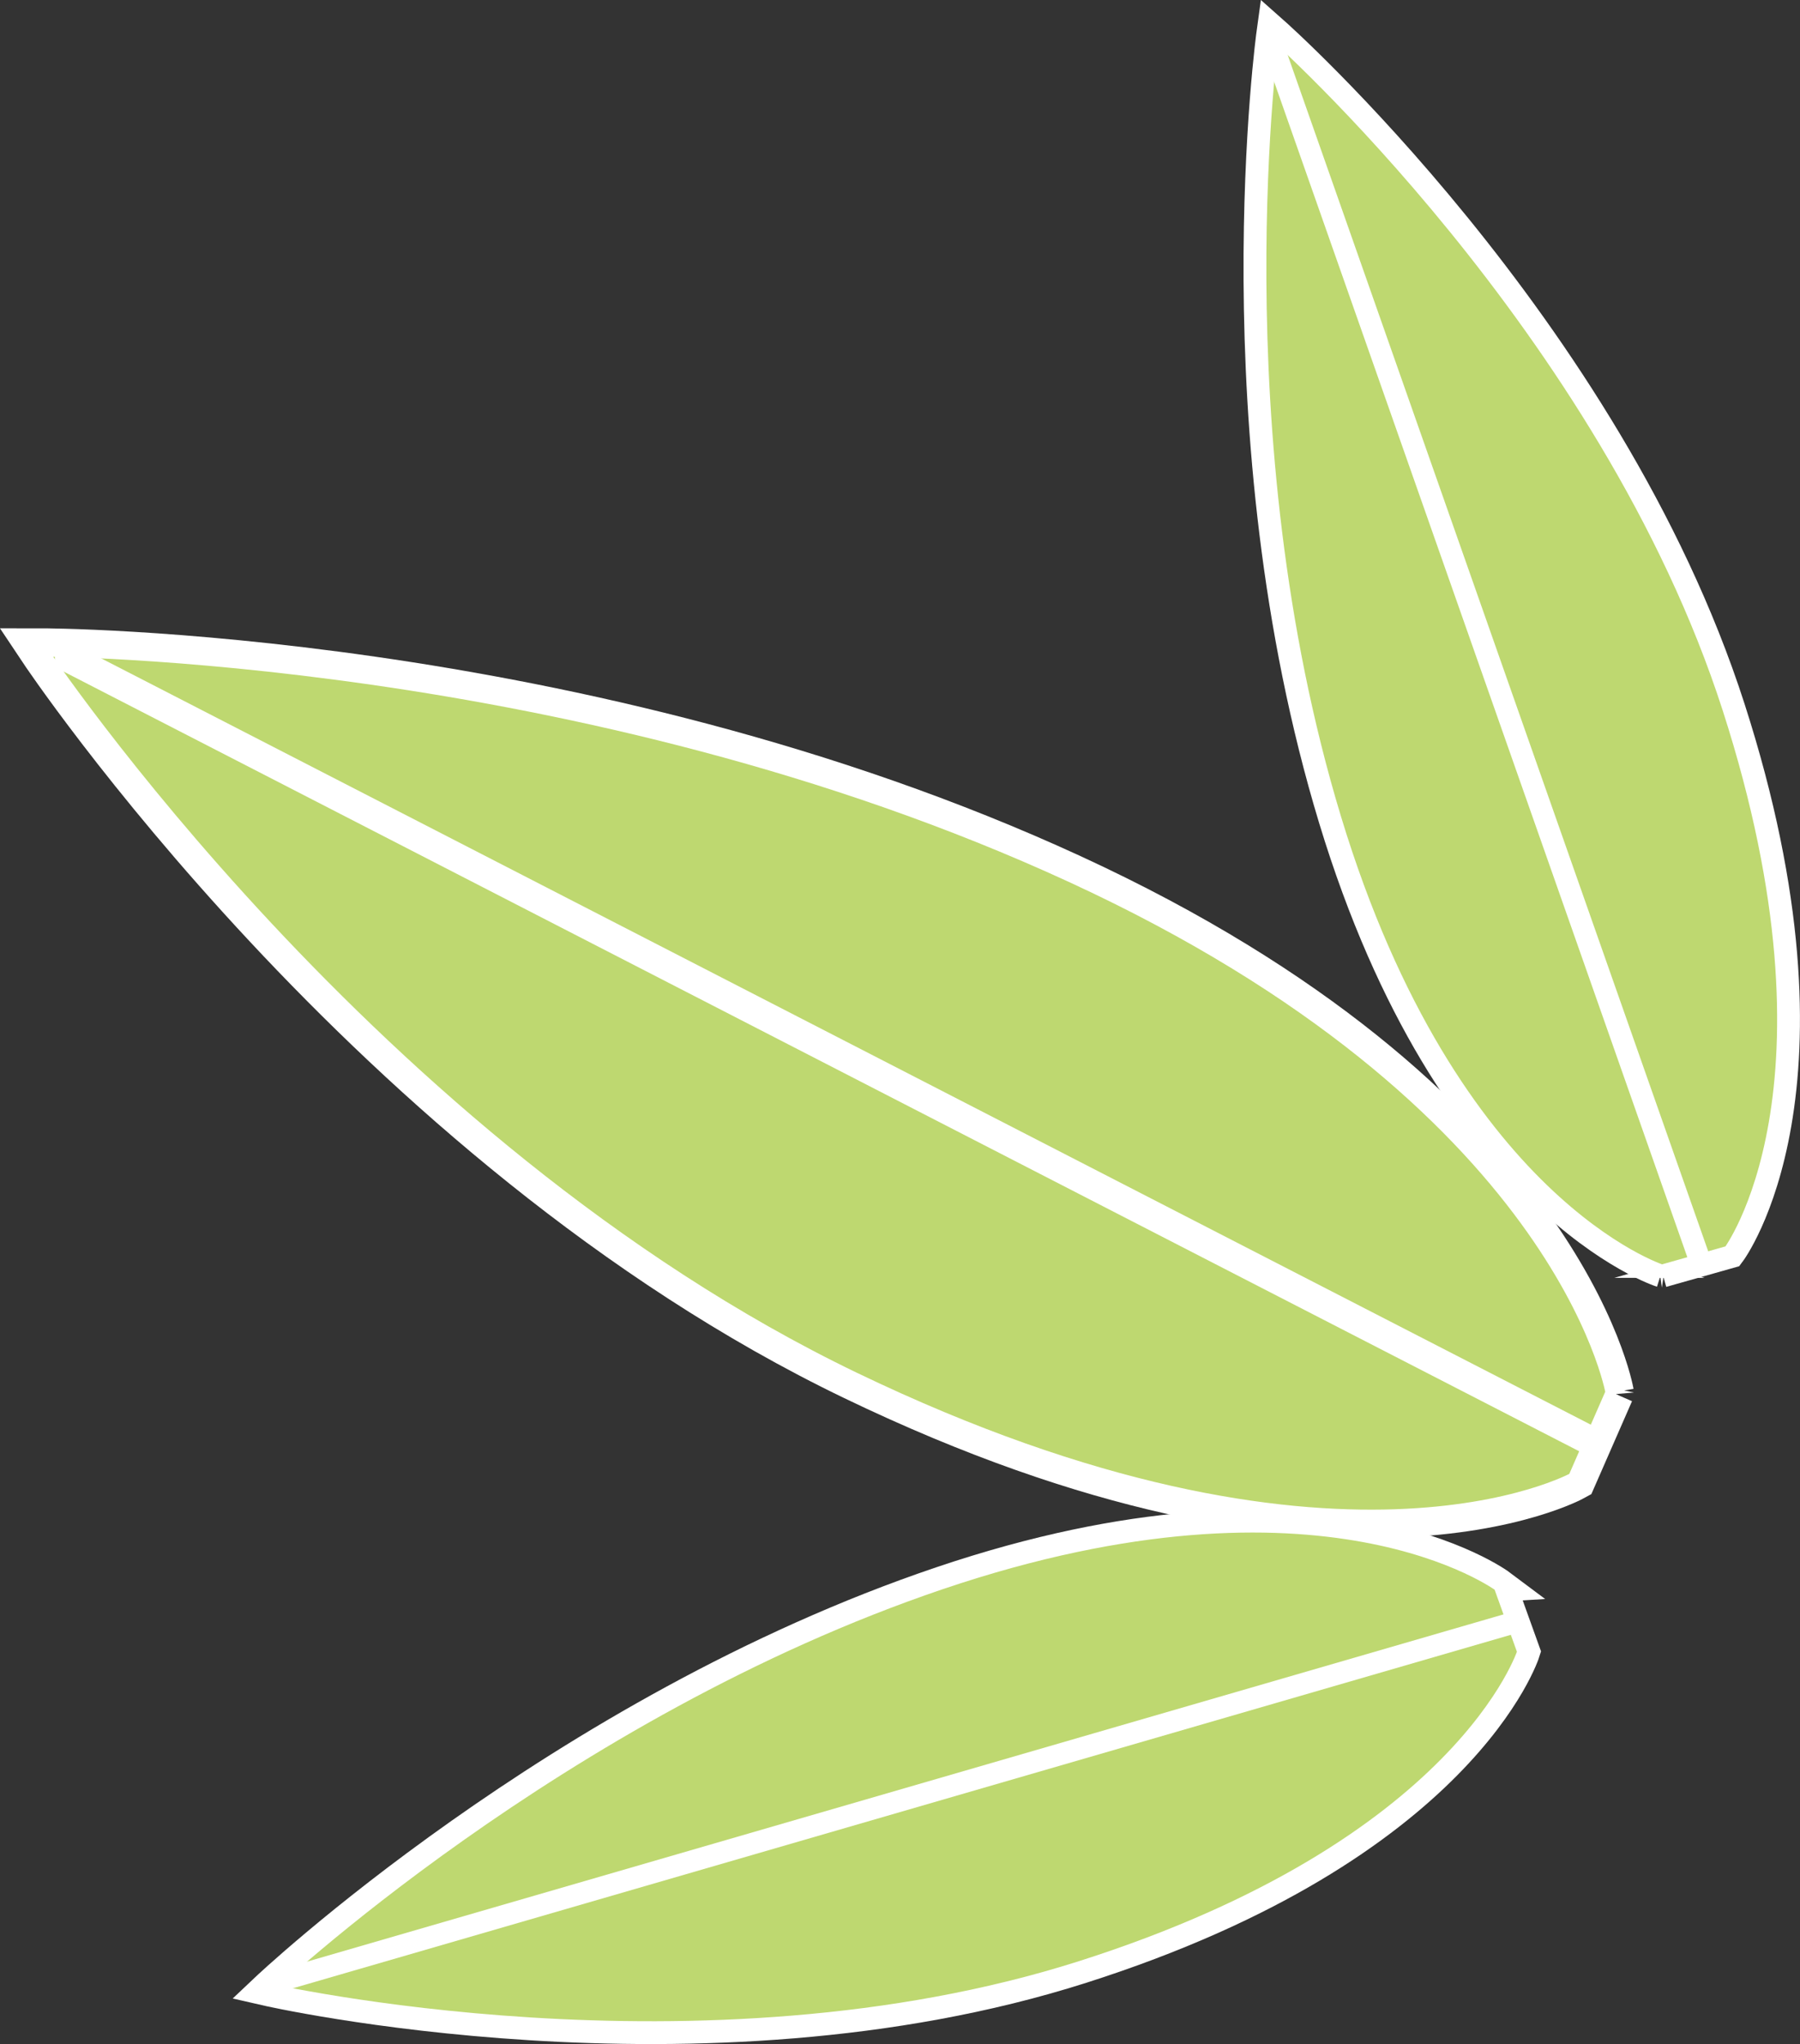
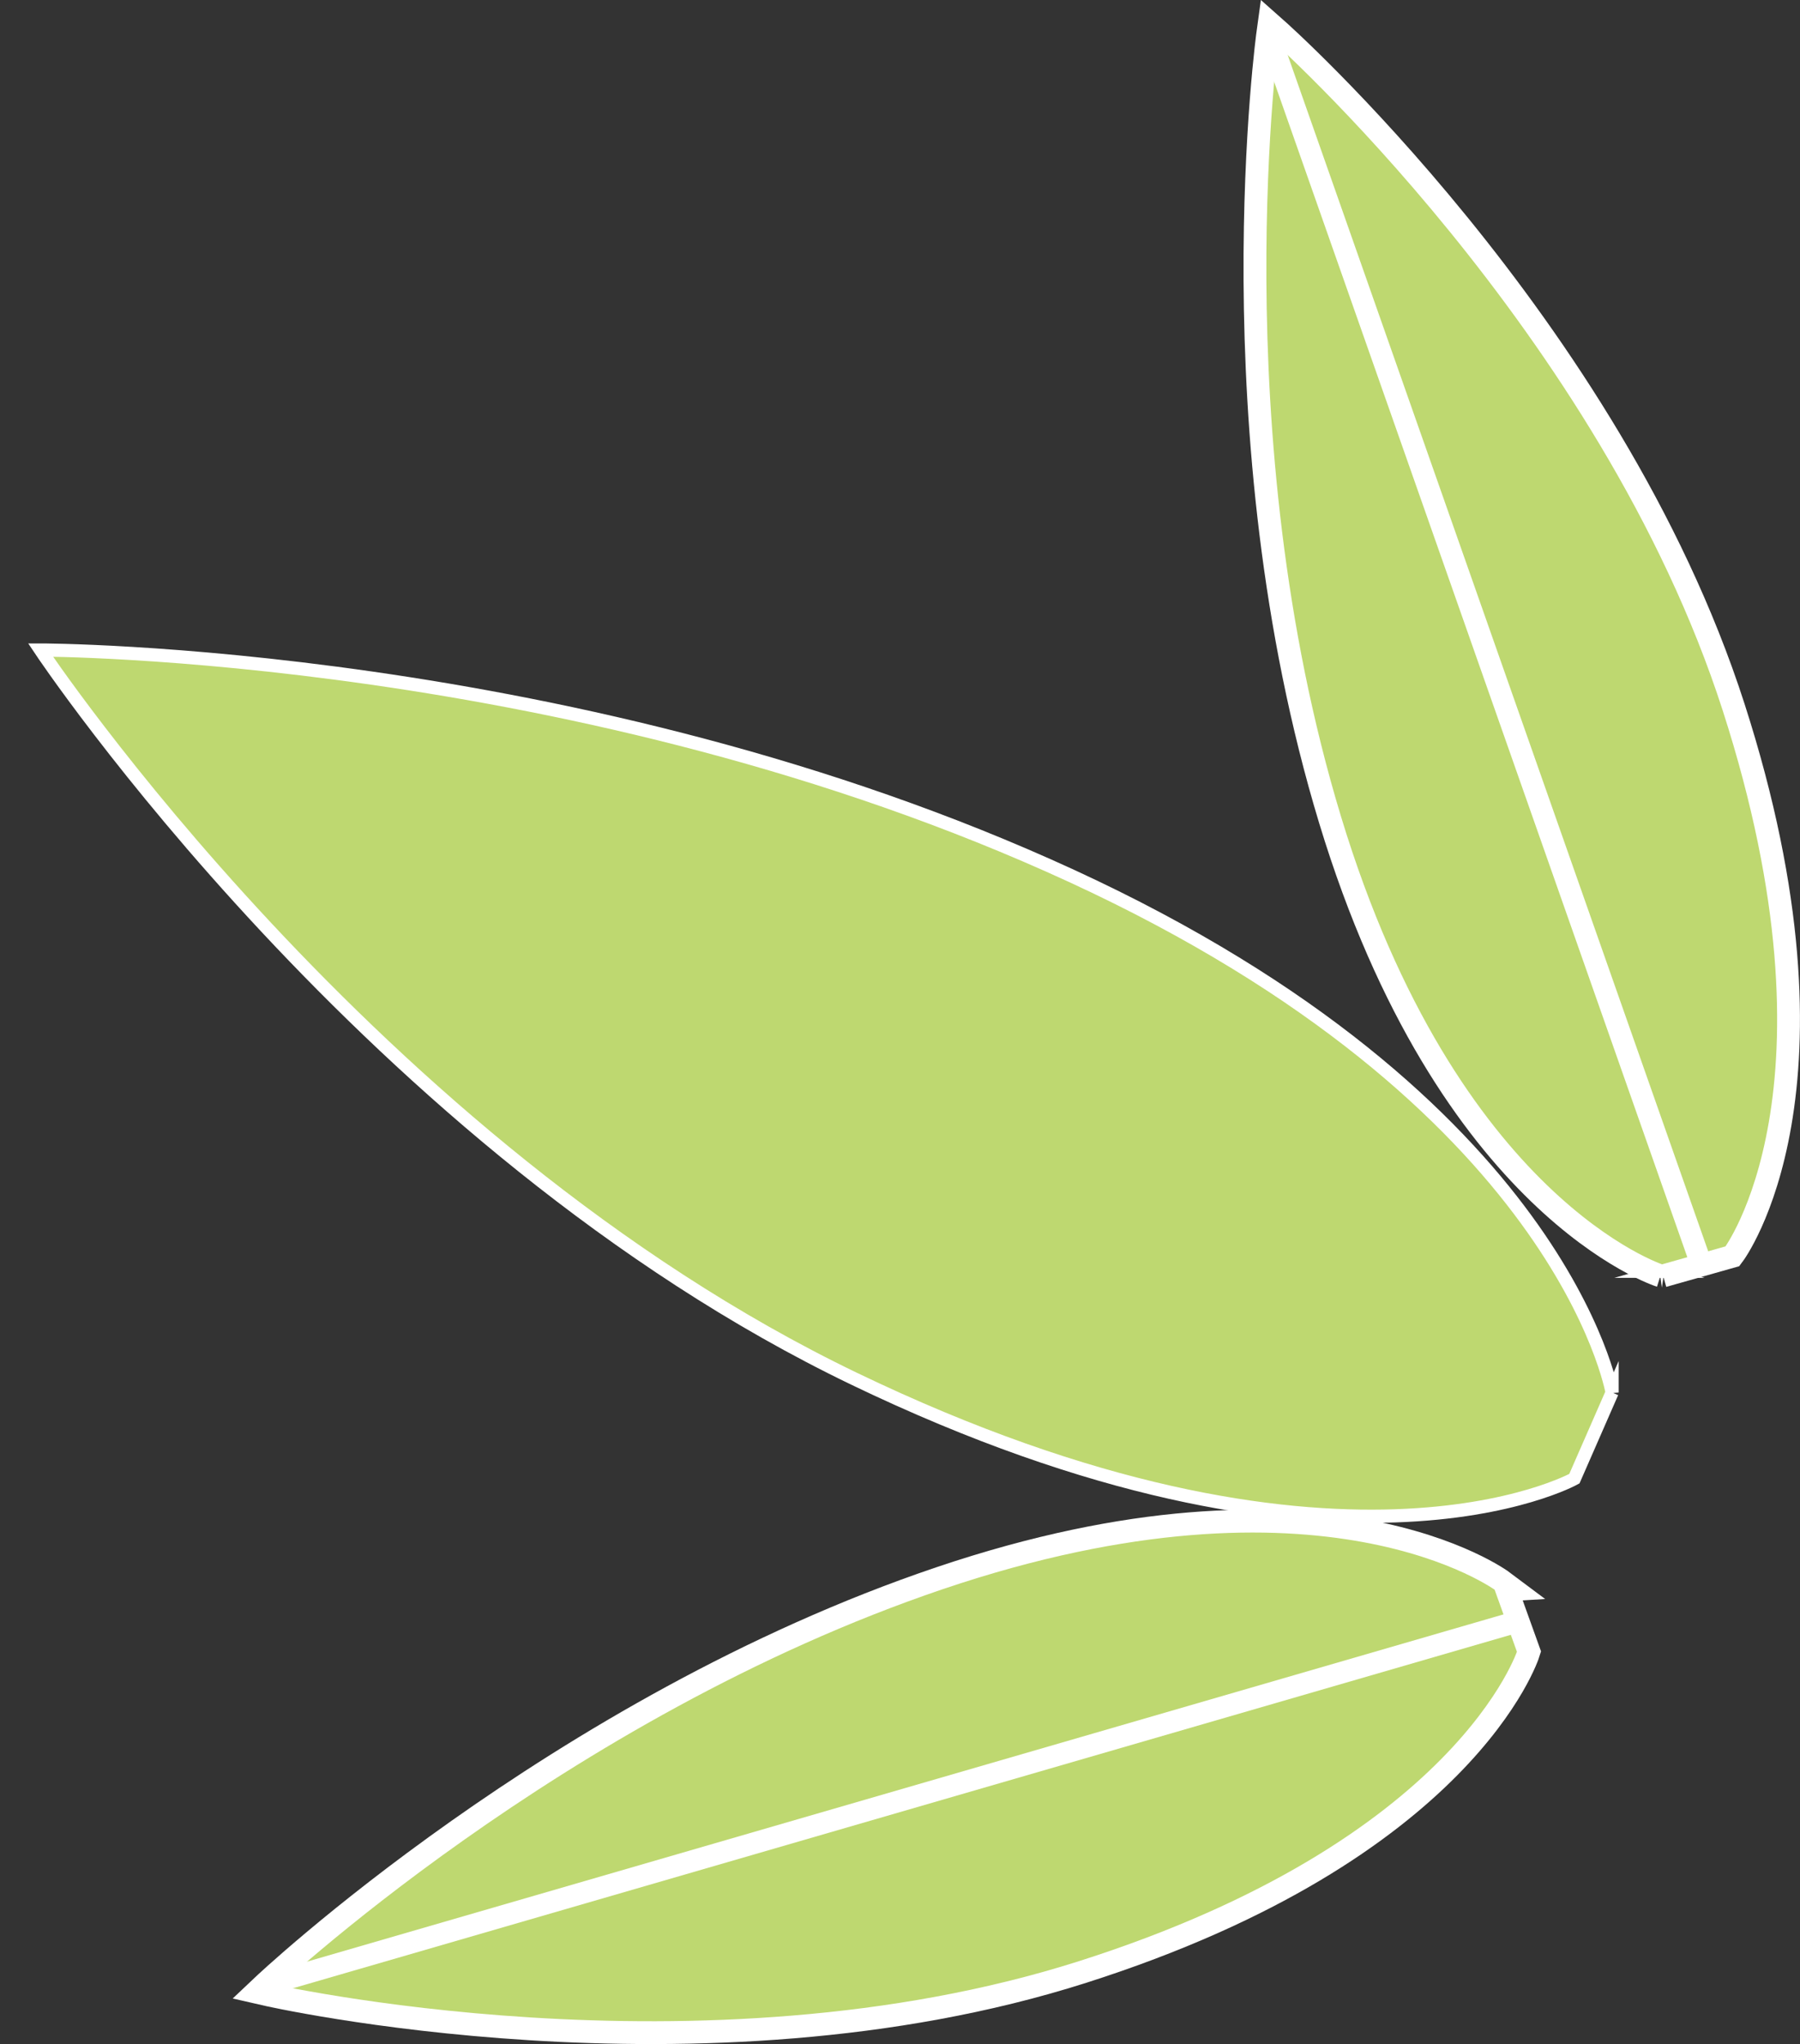
<svg xmlns="http://www.w3.org/2000/svg" id="_レイヤー_2" data-name="レイヤー 2" viewBox="0 0 43.147 48.999">
  <rect x="0" y="0" width="43.147" height="48.999" fill="#333333" stroke="none" />
  <g id="_レイヤー_1-2" data-name="レイヤー 1">
    <g>
      <g>
-         <path d="M38.643,33.381s-1.193-6.965-12.959-12.385C13.919,15.576.972,15.582.972,15.582c0,0,7.915,11.888,19.492,17.464,11.577,5.576,17.275,2.4,17.275,2.4l.904-2.066Z" style="fill: #bed870; stroke: #fff; stroke-width: 1.042px;" />
        <path d="M38.643,33.381s-1.193-6.965-12.959-12.385C13.919,15.576.972,15.582.972,15.582c0,0,7.915,11.888,19.492,17.464,11.577,5.576,17.275,2.4,17.275,2.4l.904-2.066Z" style="fill: #bed870; stroke: #fff; stroke-miterlimit: 10; stroke-width: .316px;" />
-         <line x1="38.189" y1="34.571" x2="1.662" y2="15.779" style="fill: #bed870; stroke: #fff; stroke-linecap: round; stroke-width: .694px;" />
      </g>
      <g>
        <path d="M35.96,38.008s-4.223-3.168-13.393-.069c-9.17,3.099-16.194,9.751-16.194,9.751,0,0,10.4,2.388,19.547-.53,9.147-2.917,10.609-7.566,10.609-7.566l-.57-1.586Z" style="fill: #bed870; stroke: #fff; stroke-width: .778px;" />
        <path d="M35.96,38.008s-4.223-3.168-13.393-.069c-9.17,3.099-16.194,9.751-16.194,9.751,0,0,10.4,2.388,19.547-.53,9.147-2.917,10.609-7.566,10.609-7.566l-.57-1.586Z" style="fill: #bed870; stroke: #fff; stroke-miterlimit: 10; stroke-width: .316px;" />
        <line x1="36.325" y1="38.887" x2="6.849" y2="47.442" style="fill: #bed870; stroke: #fff; stroke-linecap: round; stroke-width: .519px;" />
      </g>
      <g>
        <path d="M39.836,30.474s-5.033-1.594-7.843-10.856c-2.81-9.262-1.483-18.845-1.483-18.845,0,0,7.99,7.073,10.935,16.211,2.945,9.139.012,13.031.012,13.031l-1.622.459Z" style="fill: #bed870; stroke: #fff; stroke-width: .778px;" />
        <path d="M39.836,30.474s-5.033-1.594-7.843-10.856c-2.81-9.262-1.483-18.845-1.483-18.845,0,0,7.99,7.073,10.935,16.211,2.945,9.139.012,13.031.012,13.031l-1.622.459Z" style="fill: #bed870; stroke: #fff; stroke-miterlimit: 10; stroke-width: .316px;" />
        <line x1="40.764" y1="30.259" x2="30.586" y2="1.303" style="fill: #bed870; stroke: #fff; stroke-linecap: round; stroke-width: .519px;" />
      </g>
    </g>
  </g>
</svg>